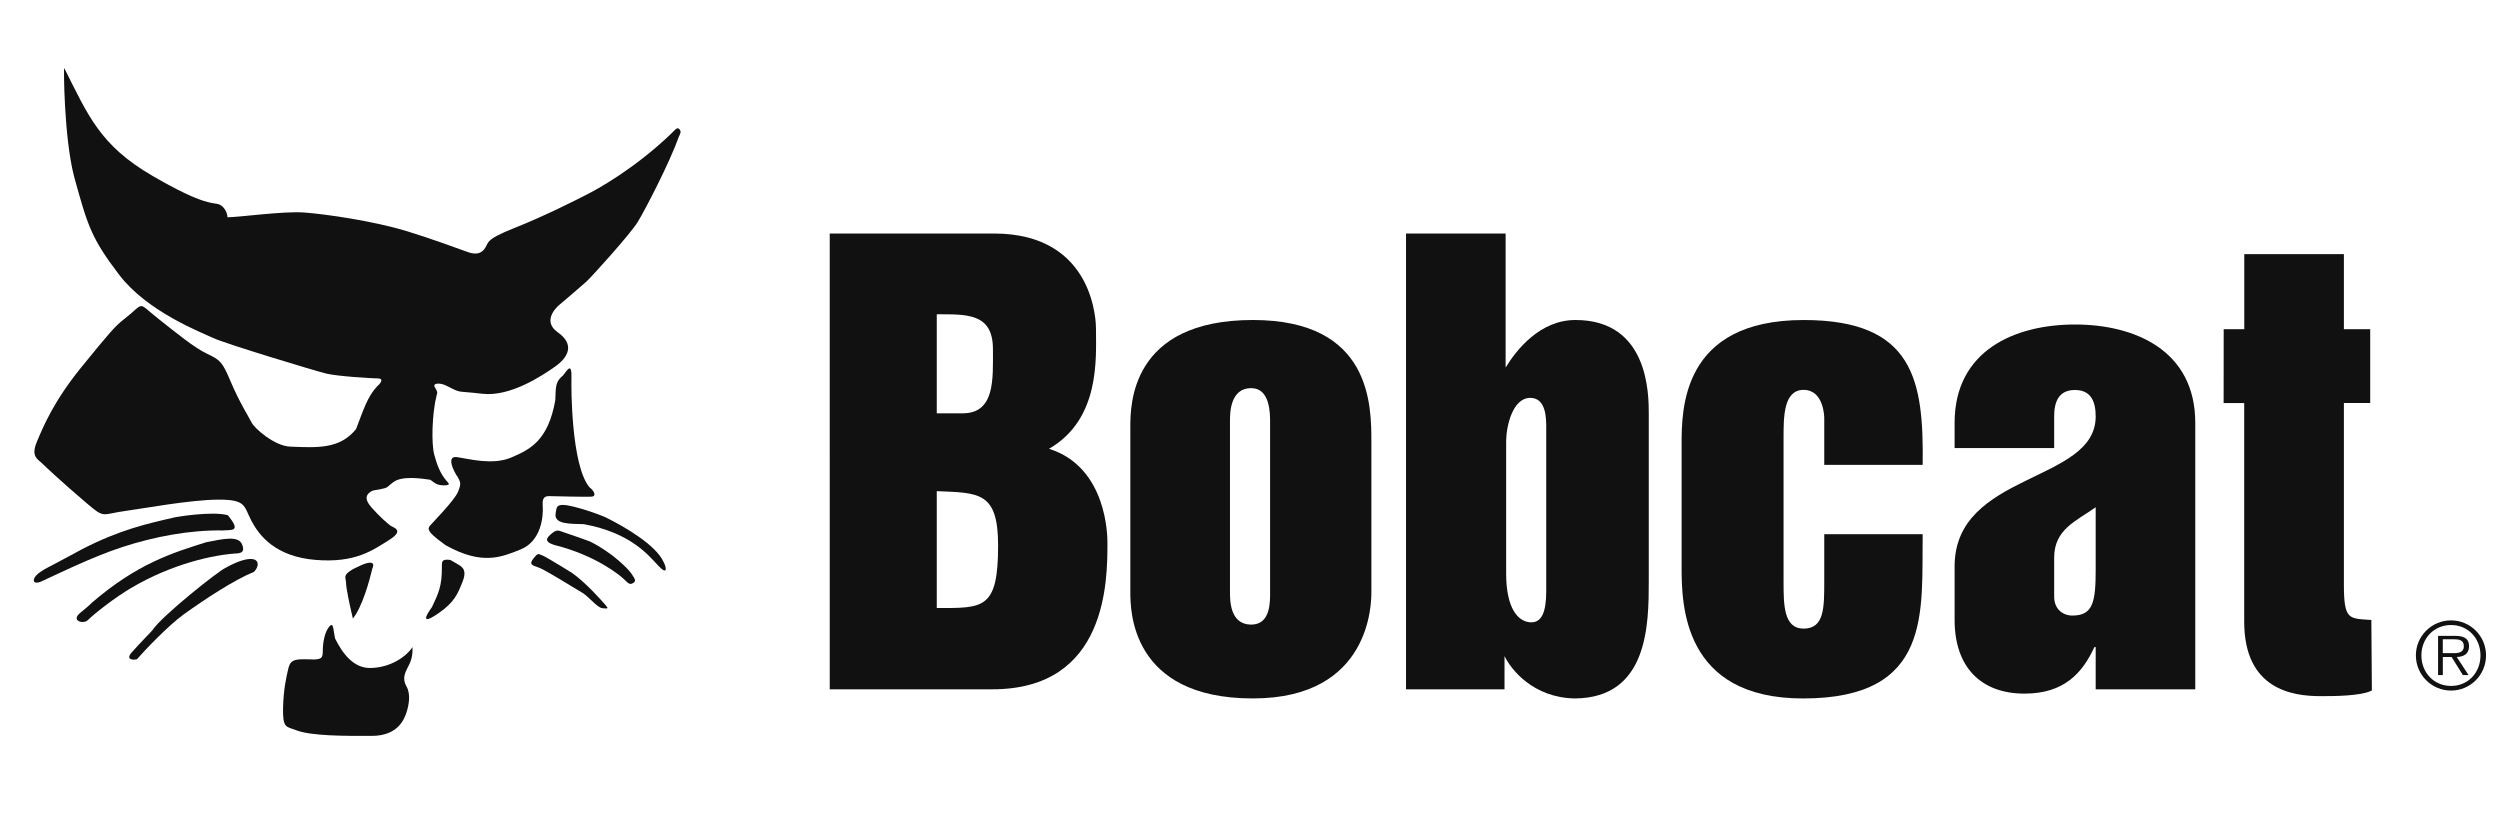
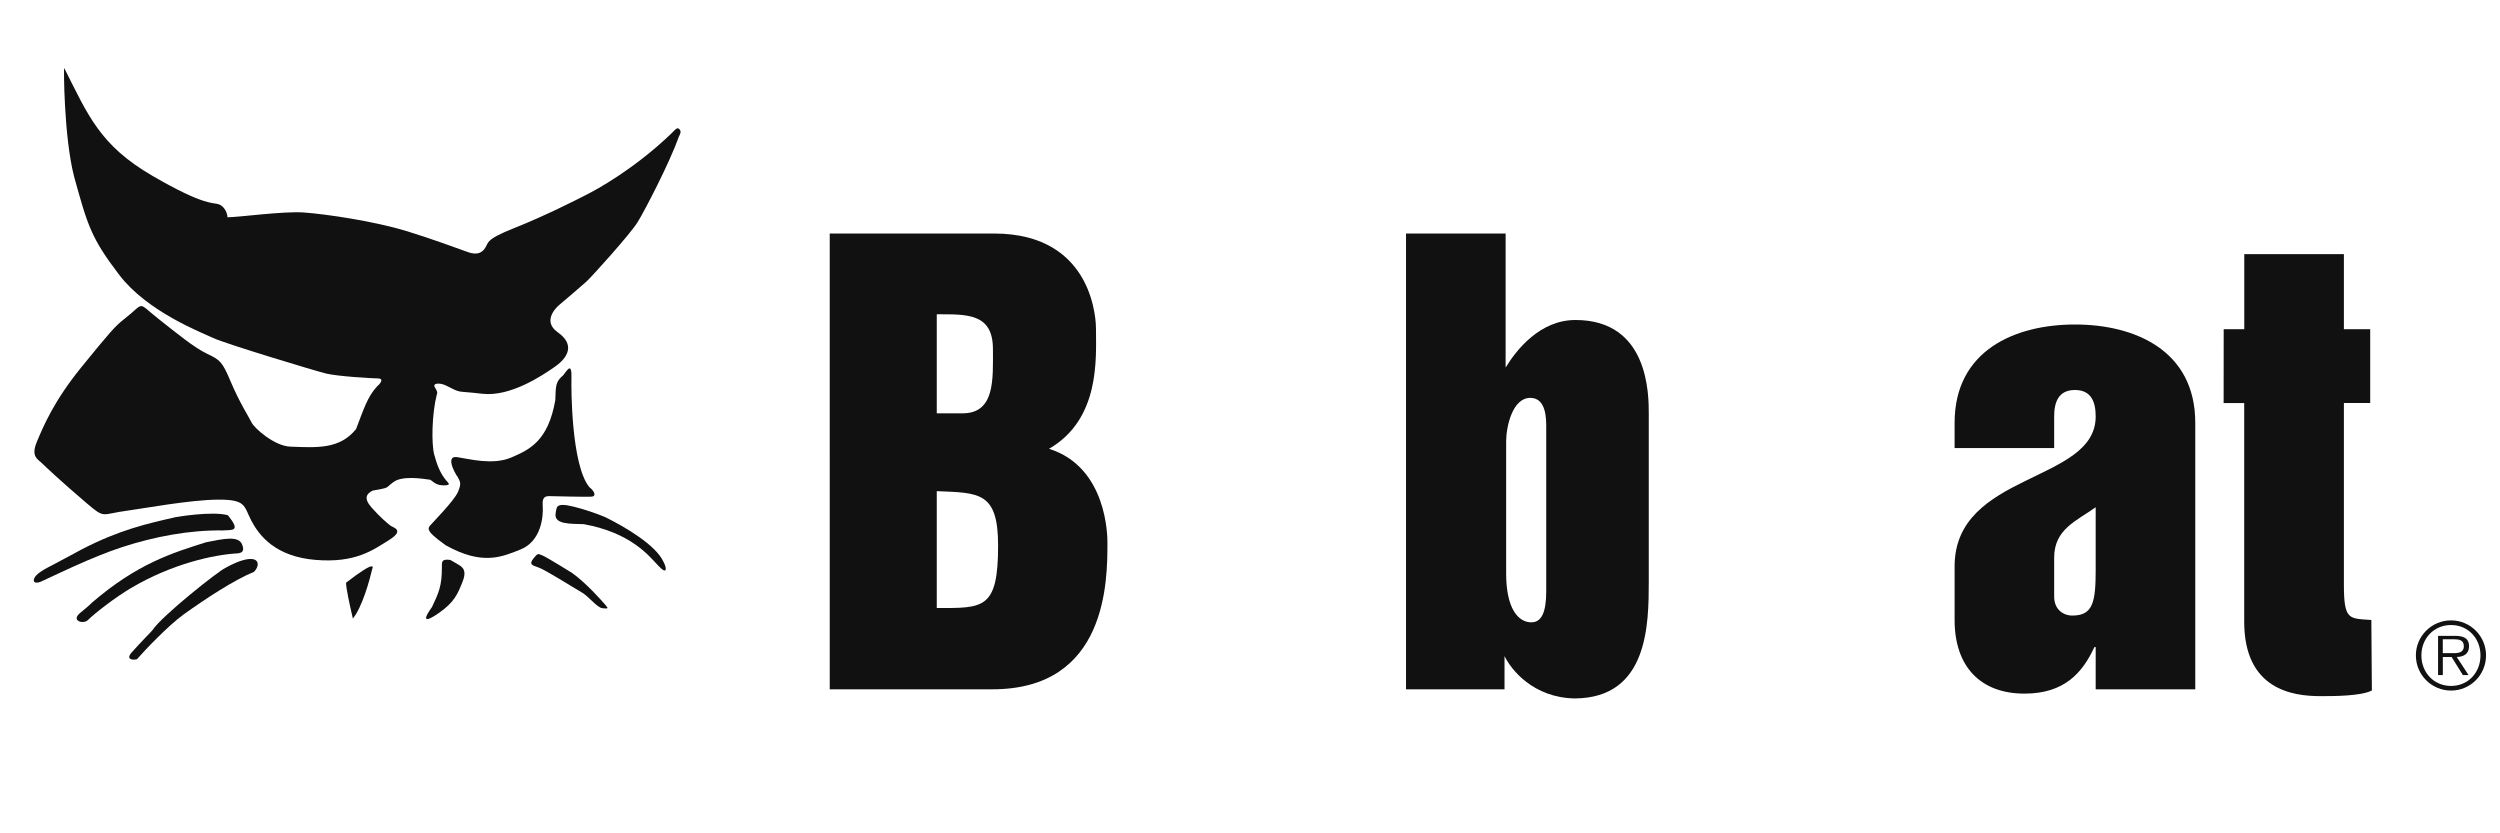
<svg xmlns="http://www.w3.org/2000/svg" version="1.1" id="レイヤー_1" x="0px" y="0px" width="120px" height="40px" viewBox="0 0 120 40" enable-background="new 0 0 120 40" xml:space="preserve">
  <g>
    <g>
      <path fill="#111111" d="M44.965,29.185v-5.61c2.036,0.084,2.944,0.028,2.944,2.613C47.91,29.267,47.191,29.185,44.965,29.185     M39.827,33.087h7.804c5.526,0,5.526-5.22,5.526-7.037c0-0.273,0-3.628-2.804-4.508c2.473-1.428,2.254-4.369,2.254-5.77    c0-0.165,0-4.563-4.893-4.563h-7.887V33.087z M46.204,19.84h-1.239v-4.754c1.458,0,2.696-0.054,2.696,1.676    C47.662,18.191,47.771,19.84,46.204,19.84" />
-       <path fill="#111111" d="M60.139,33.525c5.687,0,5.687-4.618,5.687-5.111v-7.2c0-1.759,0-5.854-5.687-5.854    c-5.883,0-5.883,4.096-5.883,5.141v7.914C54.256,29.267,54.256,33.525,60.139,33.525 M60.057,18.63    c0.907,0,0.907,1.209,0.907,1.622v8.108c0,0.468,0.055,1.621-0.907,1.621c-1.018,0-1.018-1.155-1.018-1.565v-8.218    C59.039,19.84,59.039,18.63,60.057,18.63" />
      <path fill="#111111" d="M106.737,15.802h0.988v-3.602h4.782v3.602h1.263v3.543h-1.263v8.711c0,1.732,0.246,1.624,1.318,1.703    l0.025,3.385c-0.521,0.271-1.841,0.271-2.473,0.271c-1.347,0-3.655-0.327-3.655-3.572V19.346h-0.988L106.737,15.802    L106.737,15.802z" />
      <path fill="#111111" d="M67.489,33.087h4.728v-1.596c0.302,0.633,1.371,2.005,3.379,2.034c3.517-0.025,3.545-3.545,3.545-5.633    v-8.025c0-0.935,0-4.507-3.52-4.507c-1.704,0-2.831,1.43-3.351,2.282V11.21h-4.781V33.087z M73.452,19.098    c0.767,0,0.767,0.988,0.767,1.431v7.856c0,1.045-0.246,1.487-0.715,1.487c-0.63,0-1.209-0.662-1.209-2.338v-6.349    C72.298,20.473,72.599,19.098,73.452,19.098" />
-       <path fill="#111111" d="M92.288,22.314h-4.724v-2.254c0,0,0-1.346-0.992-1.346c-0.961,0-0.961,1.292-0.961,2.279v6.925    c0,1.1,0,2.255,0.961,2.255c0.992,0,0.992-0.989,0.992-2.255V25.64h4.724c-0.054,3.71,0.494,7.886-5.744,7.886    c-5.771,0-5.827-4.508-5.827-6.32V21.35c0-1.703,0-5.989,5.855-5.989C91.877,15.36,92.342,18.274,92.288,22.314" />
      <path fill="#111111" d="M100.593,33.087h4.78V20.295c0-3.479-2.904-4.719-5.774-4.719c-2.877,0-5.778,1.24-5.778,4.719v1.213H98.6    v-1.517c0-0.695,0.209-1.271,0.999-1.271c0.782,0,0.994,0.575,0.994,1.271c0,3.204-6.772,2.659-6.772,7.196v2.57    c0,2.269,1.268,3.537,3.355,3.537c1.906,0,2.783-0.996,3.355-2.235h0.062V33.087L100.593,33.087z M98.6,26.765    c0-1.359,1.059-1.753,1.993-2.417v2.991c0,1.544-0.121,2.208-1.117,2.208c-0.455,0-0.876-0.304-0.876-0.907V26.765L98.6,26.765z" />
      <path fill="#111111" d="M3.081,3.263c1.153,2.281,1.711,3.711,4.248,5.184c2.538,1.474,2.914,1.257,3.185,1.363    c0.269,0.107,0.405,0.43,0.405,0.619c0.566-0.002,2.695-0.304,3.689-0.228c1.024,0.076,3.33,0.407,4.933,0.899    c1.132,0.347,2.591,0.88,2.805,0.96c0.216,0.08,0.618,0.24,0.888-0.086c0.269-0.321-0.056-0.429,1.45-1.027    c1.507-0.598,2.987-1.357,3.469-1.602c0.484-0.245,2.287-1.221,4.085-2.95c0.214-0.216,0.267-0.297,0.376-0.19    c0.107,0.108,0.027,0.243-0.026,0.35c-0.453,1.27-1.63,3.536-1.979,4.103c-0.347,0.568-2.2,2.621-2.468,2.864    c-0.268,0.245-1.289,1.108-1.289,1.108s-0.915,0.731-0.078,1.322c0.838,0.589,0.491,1.208-0.128,1.643    c-0.617,0.433-2.149,1.462-3.496,1.305c-1.349-0.159-0.942,0.002-1.753-0.4c-0.271-0.132-0.673-0.131-0.512,0.112    c0.164,0.241,0.082,0.322,0.082,0.322c-0.24,0.943-0.261,2.371-0.125,2.882c0.136,0.514,0.3,0.914,0.569,1.238    c0.109,0.133,0.279,0.239-0.106,0.242c-0.324,0-0.433-0.107-0.647-0.267c-0.377-0.054-1.35-0.212-1.779,0.113    s-0.132,0.243-0.994,0.408c-0.271,0.134-0.457,0.351-0.051,0.809c0.411,0.466,0.737,0.735,0.892,0.859    c0.135,0.109,0.728,0.215-0.051,0.703c-0.78,0.485-1.612,1.112-3.527,0.954c-1.912-0.156-2.696-1.15-3.077-1.872    c-0.379-0.728-0.246-1.024-1.594-1.021c-1.345,0.005-3.659,0.436-4.361,0.529c-1.266,0.164-1.055,0.408-1.941-0.346    c-1.296-1.102-2.025-1.799-2.19-1.958c-0.163-0.159-0.513-0.295-0.218-0.994c0.294-0.702,0.8-1.943,2.142-3.591    c1.341-1.648,1.618-1.969,2.04-2.297c1.046-0.812,0.59-0.864,1.643-0.033c0.871,0.689,1.73,1.396,2.35,1.689    c0.621,0.294,0.728,0.373,1.135,1.342c0.407,0.968,0.869,1.695,1.004,1.964c0.135,0.269,1.082,1.122,1.862,1.152    c1.292,0.048,2.371,0.124,3.149-0.846c0.347-0.892,0.533-1.54,1.015-2.054c0.188-0.161,0.322-0.377,0.026-0.376    c-0.296,0-1.94-0.102-2.479-0.233c-0.54-0.133-4.856-1.438-5.421-1.707c-0.566-0.268-3.154-1.254-4.509-3.029    c-1.352-1.773-1.517-2.366-2.171-4.734C3.065,6.549,3.054,3.21,3.081,3.263" />
      <path fill="#111111" d="M27.43,18.184c-0.014,0.467-0.007,4.129,0.854,5.194c0.241,0.188,0.351,0.429,0.135,0.459    c-0.217,0.027-1.805-0.022-1.967-0.021c-0.161,0-0.441-0.054-0.403,0.43c0.047,0.587-0.092,1.744-1.069,2.132    c-0.92,0.367-1.832,0.767-3.584-0.203c-0.593-0.429-0.703-0.563-0.757-0.644c-0.054-0.08-0.109-0.163-0.002-0.297    c0.11-0.133,1.157-1.188,1.343-1.617c0.186-0.434,0.107-0.487-0.029-0.757c0.093,0.185-0.697-1.017-0.003-0.917    c0.54,0.079,1.699,0.398,2.586,0.02c0.886-0.381,1.775-0.787,2.12-2.755c0.023-0.727,0.023-0.89,0.372-1.188    C27.24,17.753,27.455,17.348,27.43,18.184" />
      <path fill="#111111" d="M29.07,24.831c0.916,0.454,2.43,1.339,2.782,2.147c0.134,0.238,0.217,0.671-0.242,0.188    c-0.459-0.48-1.297-1.585-3.587-2.006c-0.628-0.024-1.456,0.029-1.351-0.535c0.061-0.258-0.044-0.535,0.888-0.299    C28.396,24.537,29.07,24.831,29.07,24.831" />
-       <path fill="#111111" d="M28.32,25.992c1.092,0.542,1.861,1.342,1.998,1.557c0.136,0.215,0.243,0.323,0.083,0.429    c-0.164,0.109-0.242,0.029-0.431-0.159c-0.19-0.188-1.352-1.155-3.347-1.657c-0.35-0.106-0.512-0.239-0.19-0.513    c0.323-0.27,0.351-0.188,0.674-0.083C27.429,25.673,28.266,25.965,28.32,25.992" />
      <path fill="#111111" d="M27.462,27.504c0.676,0.48,1.433,1.342,1.595,1.529c0.162,0.188,0.135,0.188-0.135,0.162    c-0.269-0.025-0.647-0.564-1.025-0.777c-0.378-0.214-1.728-1.072-2.051-1.18c-0.322-0.104-0.458-0.157-0.244-0.427    c0.217-0.272,0.217-0.243,0.46-0.138C26.302,26.78,27.462,27.504,27.462,27.504" />
      <path fill="#111111" d="M21.939,27.064c0.162,0.109,0.514,0.216,0.273,0.833c-0.241,0.62-0.402,0.999-1.127,1.513    c-0.27,0.19-1.048,0.704-0.351-0.27c0.321-0.674,0.479-1.023,0.476-1.888c0-0.296-0.026-0.431,0.406-0.375    C21.75,26.957,21.939,27.064,21.939,27.064" />
-       <path fill="#111111" d="M16.081,30.641c0.382,0.779,0.917,1.424,1.672,1.422c0.987-0.002,1.76-0.555,2.046-1.003    c0.027,0.536-0.132,0.779-0.237,0.996c-0.108,0.216-0.271,0.513-0.052,0.89c0.217,0.374,0.111,0.914,0.005,1.239    c-0.107,0.324-0.4,1.134-1.667,1.138c-1.263,0.003-2.937,0.011-3.662-0.283c-0.439-0.176-0.622-0.063-0.599-1.075    c0.025-0.914,0.158-1.456,0.236-1.804c0.079-0.354,0.16-0.514,0.699-0.517c0.54-0.002,0.485,0.026,0.7-0.002    c0.216-0.026,0.271-0.109,0.27-0.377c-0.002-0.27,0.052-0.782,0.237-1.079c0.187-0.297,0.242-0.187,0.27-0.024    C16.025,30.317,16.081,30.641,16.081,30.641" />
-       <path fill="#111111" d="M17.872,27.293c-0.133,0.566-0.479,1.834-0.934,2.398c-0.163-0.699-0.327-1.454-0.327-1.721    c-0.002-0.271-0.273-0.402,0.723-0.839C18.141,26.782,17.872,27.293,17.872,27.293" />
+       <path fill="#111111" d="M17.872,27.293c-0.133,0.566-0.479,1.834-0.934,2.398c-0.163-0.699-0.327-1.454-0.327-1.721    C18.141,26.782,17.872,27.293,17.872,27.293" />
      <path fill="#111111" d="M7.325,30.239c0.44-0.674,3.168-2.839,3.489-2.975c0,0,0.458-0.271,0.862-0.378    c0.807-0.221,0.809,0.268,0.514,0.564c-0.941,0.379-2.356,1.311-3.361,2.032c-0.751,0.541-1.879,1.729-2.254,2.16    c-0.202,0.058-0.553,0.014-0.258-0.32C6.746,30.835,7.291,30.291,7.325,30.239" />
      <path fill="#111111" d="M4.417,28.924c2.174-1.867,3.835-2.378,5.477-2.896c0.834-0.165,1.551-0.327,1.725,0.103    c0.109,0.27,0.055,0.404-0.214,0.431c-1.158,0.061-3.151,0.504-5.112,1.661c-0.78,0.461-1.748,1.218-2.077,1.543    c-0.214,0.212-0.835,0.032-0.366-0.348C4.33,29.028,4.417,28.924,4.417,28.924" />
      <path fill="#111111" d="M3.917,26.373c1.828-0.949,3.201-1.252,4.521-1.551c0,0,1.749-0.304,2.502-0.09    c0.623,0.777,0.246,0.7-0.239,0.729c-1.644-0.024-3.313,0.307-4.821,0.794c-1.506,0.491-3.306,1.389-3.899,1.656    c-0.208,0.095-0.419,0.083-0.343-0.138c0.067-0.204,0.462-0.434,0.624-0.516C2.423,27.182,3.917,26.373,3.917,26.373" />
      <path fill="#111111" d="M117.254,31.352v-0.667h0.537c0.232,0,0.473,0.034,0.473,0.327c0,0.383-0.392,0.338-0.66,0.338h-0.35    V31.352z M117.923,31.535c0.333-0.009,0.592-0.146,0.592-0.517c0-0.313-0.171-0.498-0.668-0.498h-0.82v1.882h0.229v-0.867h0.421    l0.54,0.867h0.273L117.923,31.535z M117.651,33.147c0.928,0,1.679-0.755,1.679-1.689c0-0.924-0.751-1.68-1.679-1.68    c-0.933,0-1.689,0.756-1.689,1.68C115.962,32.393,116.719,33.147,117.651,33.147 M117.651,32.925    c-0.821,0-1.424-0.639-1.424-1.467c0-0.817,0.603-1.457,1.424-1.457c0.817,0,1.412,0.64,1.412,1.457    C119.063,32.286,118.469,32.925,117.651,32.925" />
    </g>
  </g>
</svg>